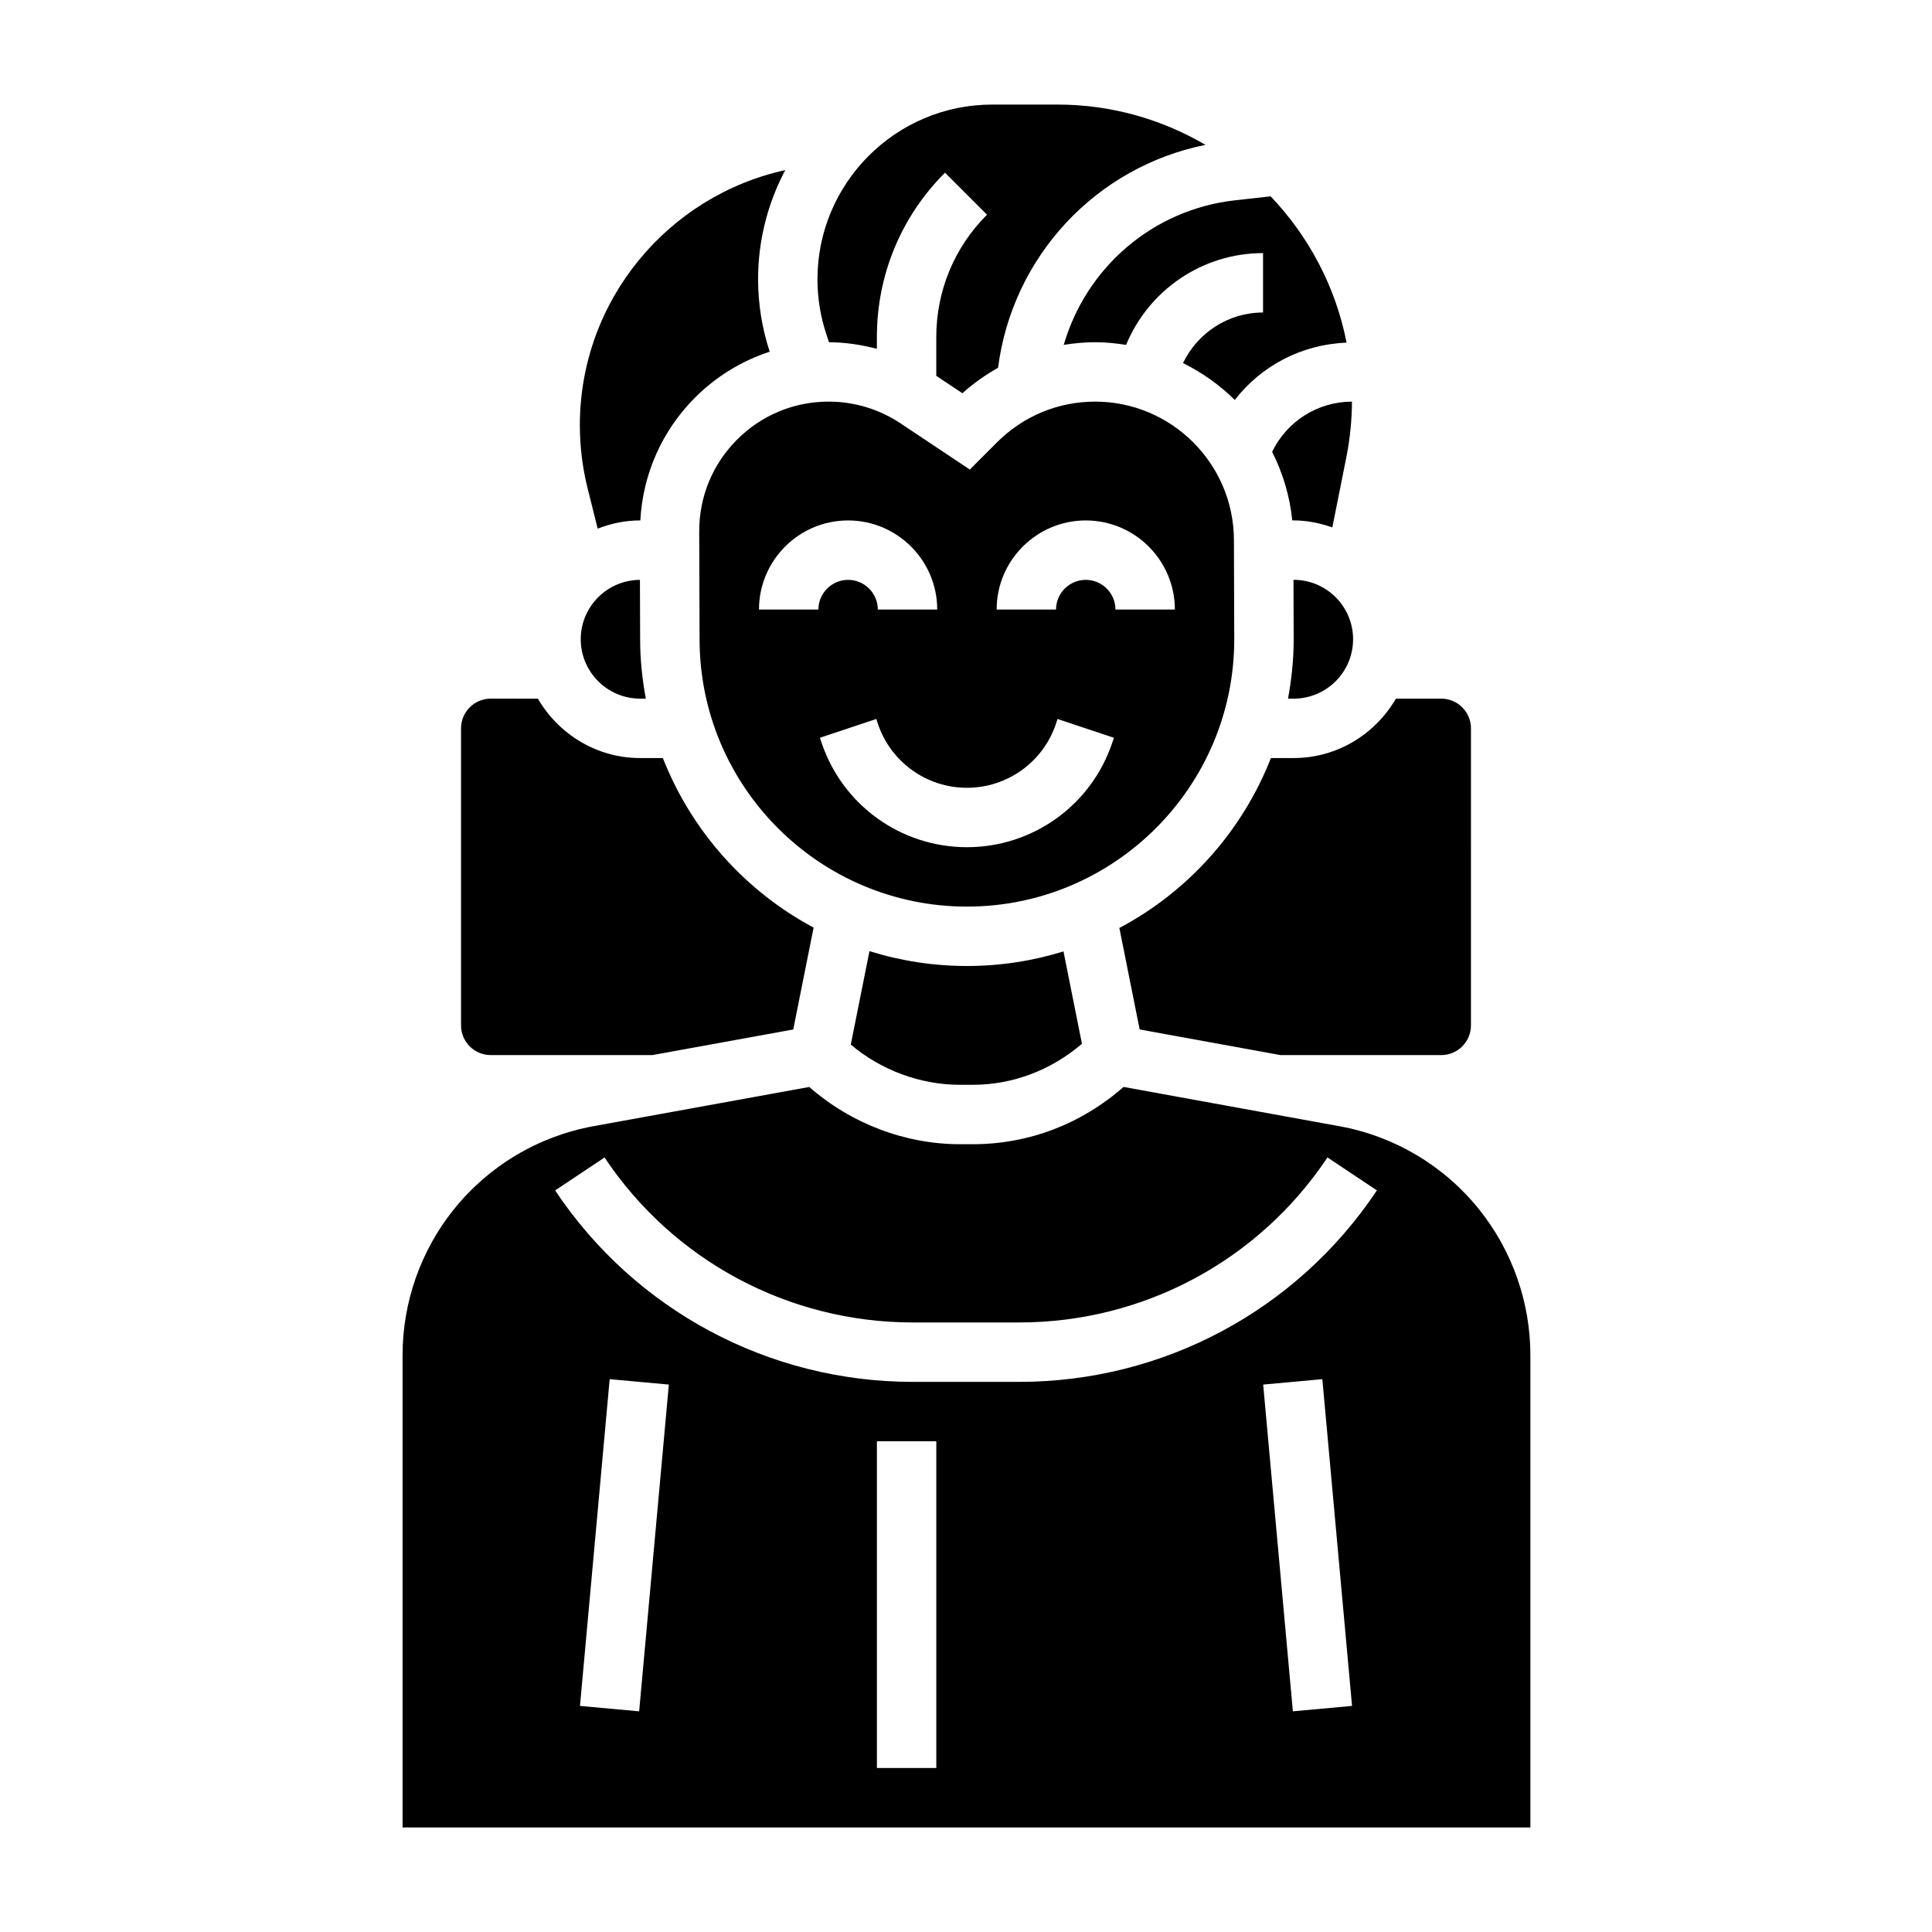
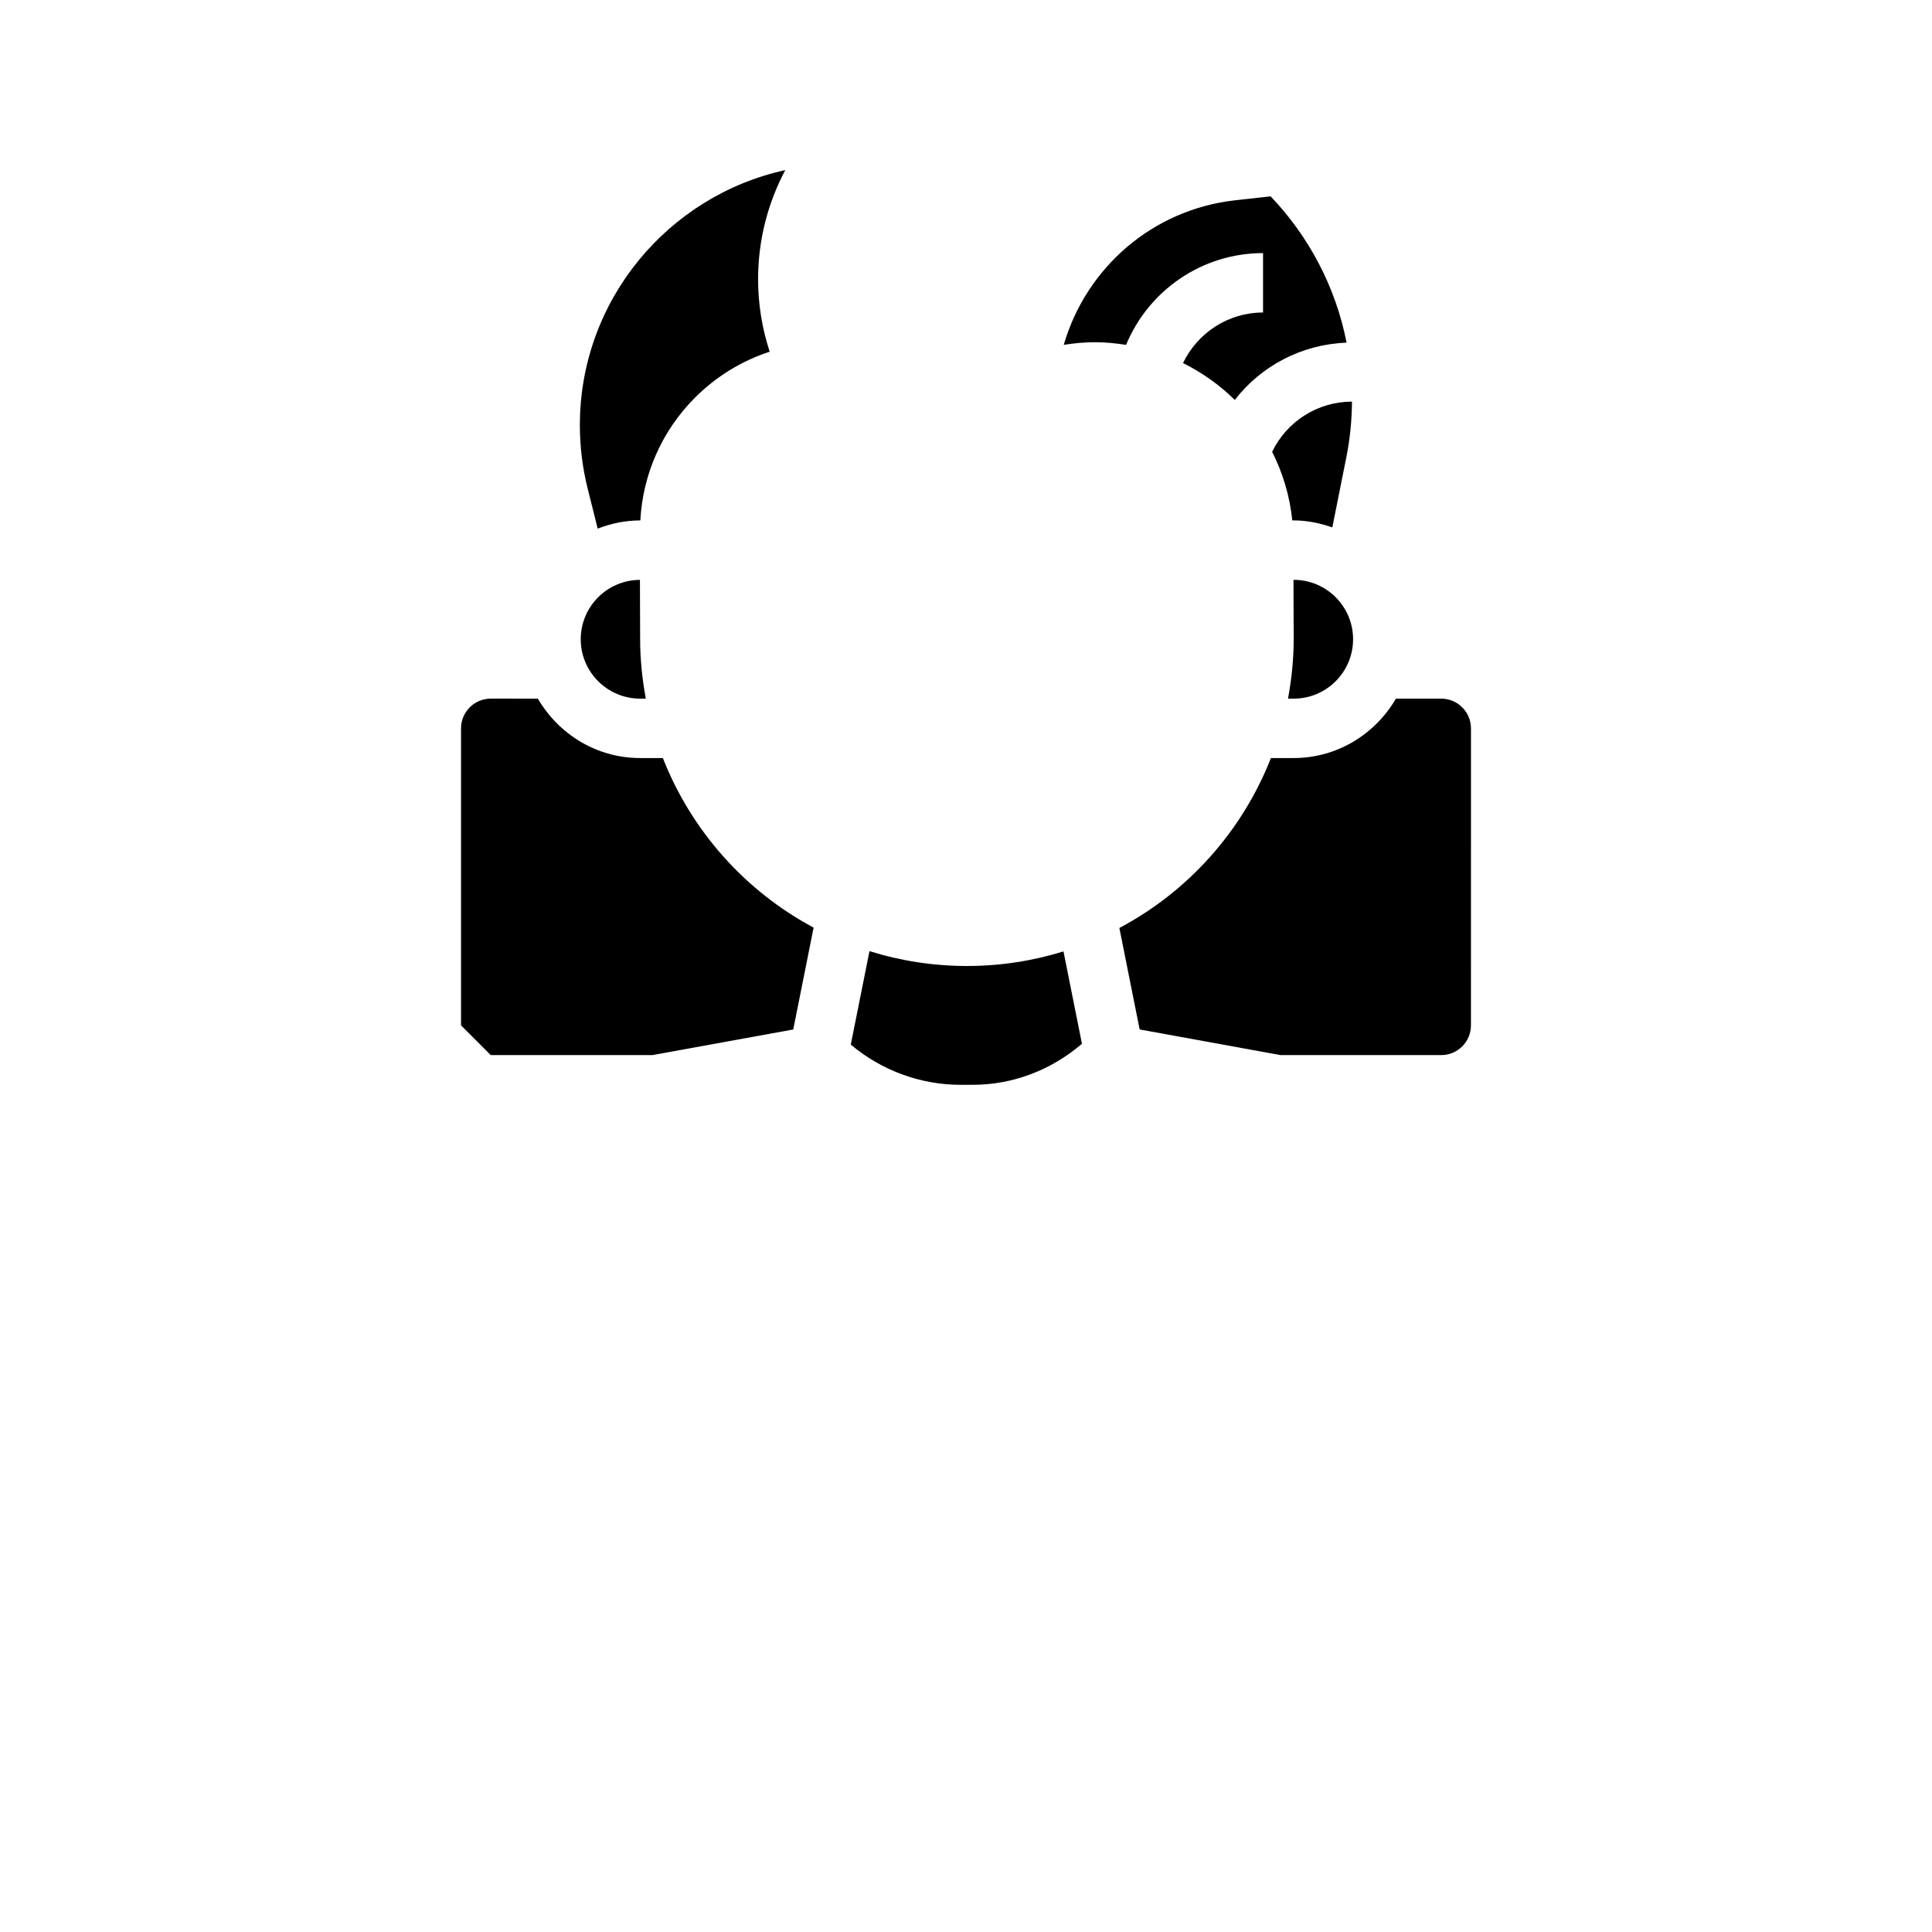
<svg xmlns="http://www.w3.org/2000/svg" fill="#000000" width="800px" height="800px" version="1.1" viewBox="144 144 512 512">
  <g>
    <path d="m302.39 284.09c3.508-1.352 7.281-2.172 11.262-2.172h0.039c0.676-12.273 5.715-23.734 14.461-32.512 5.652-5.668 12.43-9.777 19.82-12.203-2.019-6.203-3.074-12.648-3.074-19.184 0-10.445 2.621-20.285 7.203-28.938-31.078 6.805-54.434 34.512-54.434 67.598 0 5.66 0.691 11.312 2.07 16.793z" />
    <path d="m481.13 263.73c2.809 5.582 4.684 11.699 5.336 18.184h0.363c3.606 0 7.023 0.738 10.25 1.859l3.731-18.672c0.961-4.816 1.441-9.746 1.48-14.664-9.117 0.004-17.258 5.246-21.16 13.293z" />
    <path d="m425.9 235.39c2.731-0.434 5.508-0.699 8.336-0.699 2.793 0 5.512 0.285 8.188 0.707 5.973-14.445 20.121-24.324 36.297-24.324v15.742c-9.25 0-17.352 5.398-21.207 13.398 5.078 2.535 9.723 5.816 13.715 9.777 7.016-9.07 17.766-14.746 29.629-15.184-2.906-14.871-10.059-28.215-20.129-38.777l-9.352 1.039c-21.949 2.441-39.527 17.883-45.477 38.32z" />
-     <path d="m363.69 234.7c4.328 0.008 8.574 0.66 12.691 1.746v-3.102c0-16.461 6.406-31.938 18.051-43.578l11.133 11.133c-8.668 8.664-13.441 20.18-13.441 32.445v10.258l6.926 4.613c2.914-2.637 6.094-4.856 9.445-6.754 3.809-29.504 25.914-53.207 54.969-59.07-11.535-6.75-24.91-10.676-39.211-10.676h-17.301c-25.539 0-46.316 20.773-46.316 46.309 0 4.992 0.805 9.918 2.379 14.641z" />
    <path d="m480.81 344.89c-7.606 19.383-21.93 35.367-40.164 45.035l5.375 26.891 37.316 6.793h42.609c4.336 0 7.871-3.527 7.871-7.871l0.004-78.719c0-4.336-3.535-7.871-7.871-7.871h-12.012c-5.465 9.367-15.508 15.742-27.109 15.742z" />
    <path d="m374.42 396.06-4.953 24.766c8.055 6.801 18.414 10.66 29.012 10.66h3.281c10.777 0 20.859-3.945 28.969-10.871l-4.894-24.48c-8.094 2.508-16.691 3.863-25.594 3.863-8.988 0-17.664-1.387-25.82-3.938z" />
-     <path d="m471.09 313.41-0.086-26.332c-0.07-20.207-16.562-36.645-36.77-36.645-9.824 0-19.051 3.824-25.992 10.77l-7.234 7.234-18.359-12.242c-5.66-3.769-12.242-5.762-19.043-5.762-9.188 0-17.82 3.582-24.301 10.094-6.488 6.512-10.035 15.152-10.004 24.34l0.094 28.52c0 39.094 31.789 70.871 70.848 70.871 39.062 0 70.848-31.785 70.848-70.848zm-125.95-7.871c0-13.02 10.598-23.617 23.617-23.617 13.02 0 23.617 10.598 23.617 23.617h-15.742c0-4.336-3.535-7.871-7.871-7.871-4.336 0-7.871 3.535-7.871 7.871zm93.656 35.188c-5.535 16.625-21.035 27.789-38.551 27.789-17.516 0-33.008-11.164-38.551-27.789l-0.402-1.211 14.934-4.984 0.402 1.211c3.394 10.18 12.887 17.027 23.617 17.027 10.73 0 20.223-6.84 23.617-17.02l0.402-1.211 14.934 4.984zm-7.062-43.059c-4.336 0-7.871 3.535-7.871 7.871h-15.742c0-13.02 10.598-23.617 23.617-23.617s23.617 10.598 23.617 23.617h-15.742c-0.008-4.34-3.543-7.871-7.879-7.871z" />
    <path d="m486.84 297.66h-0.055l0.055 15.719c0 5.391-0.559 10.652-1.504 15.77h1.504c8.684 0 15.742-7.062 15.742-15.742 0-8.688-7.059-15.746-15.742-15.746z" />
-     <path d="m536.06 464.6c-9.297-11.629-22.477-19.492-37.117-22.145l-57.184-10.406c-11.254 9.871-25.203 15.184-39.996 15.184h-3.281c-14.688 0-29.023-5.519-40.02-15.176l-57.16 10.391c-14.633 2.66-27.82 10.523-37.109 22.145-8.715 10.887-13.508 24.562-13.508 38.512v125.19h298.88v-125.18c0-13.949-4.793-27.621-13.508-38.508zm-222.68 132.92-15.68-1.434 7.871-86.594 15.68 1.434zm78.75 15.027h-15.742v-86.594h15.742zm94.496-15.027-7.871-86.594 15.68-1.434 7.871 86.594zm-72.539-87.309h-28.168c-38.18 0-73.621-18.965-94.805-50.734l13.098-8.73c18.262 27.379 48.805 43.719 81.707 43.719h28.168c32.906 0 63.449-16.344 81.703-43.73l13.098 8.73c-21.184 31.781-56.621 50.746-94.801 50.746z" />
-     <path d="m274.05 423.61h42.832l37.336-6.785 5.398-27c-18.137-9.684-32.379-25.633-39.949-44.934h-6.016c-11.602 0-21.648-6.375-27.109-15.742l-12.492-0.004c-4.336 0-7.871 3.535-7.871 7.871v78.719c0 4.352 3.531 7.875 7.871 7.875z" />
+     <path d="m274.05 423.61h42.832l37.336-6.785 5.398-27c-18.137-9.684-32.379-25.633-39.949-44.934h-6.016c-11.602 0-21.648-6.375-27.109-15.742l-12.492-0.004c-4.336 0-7.871 3.535-7.871 7.871v78.719z" />
    <path d="m313.59 297.67c-8.66 0.031-15.688 7.078-15.688 15.734 0 8.684 7.062 15.742 15.742 15.742h1.504c-0.945-5.117-1.504-10.359-1.504-15.742z" />
  </g>
</svg>